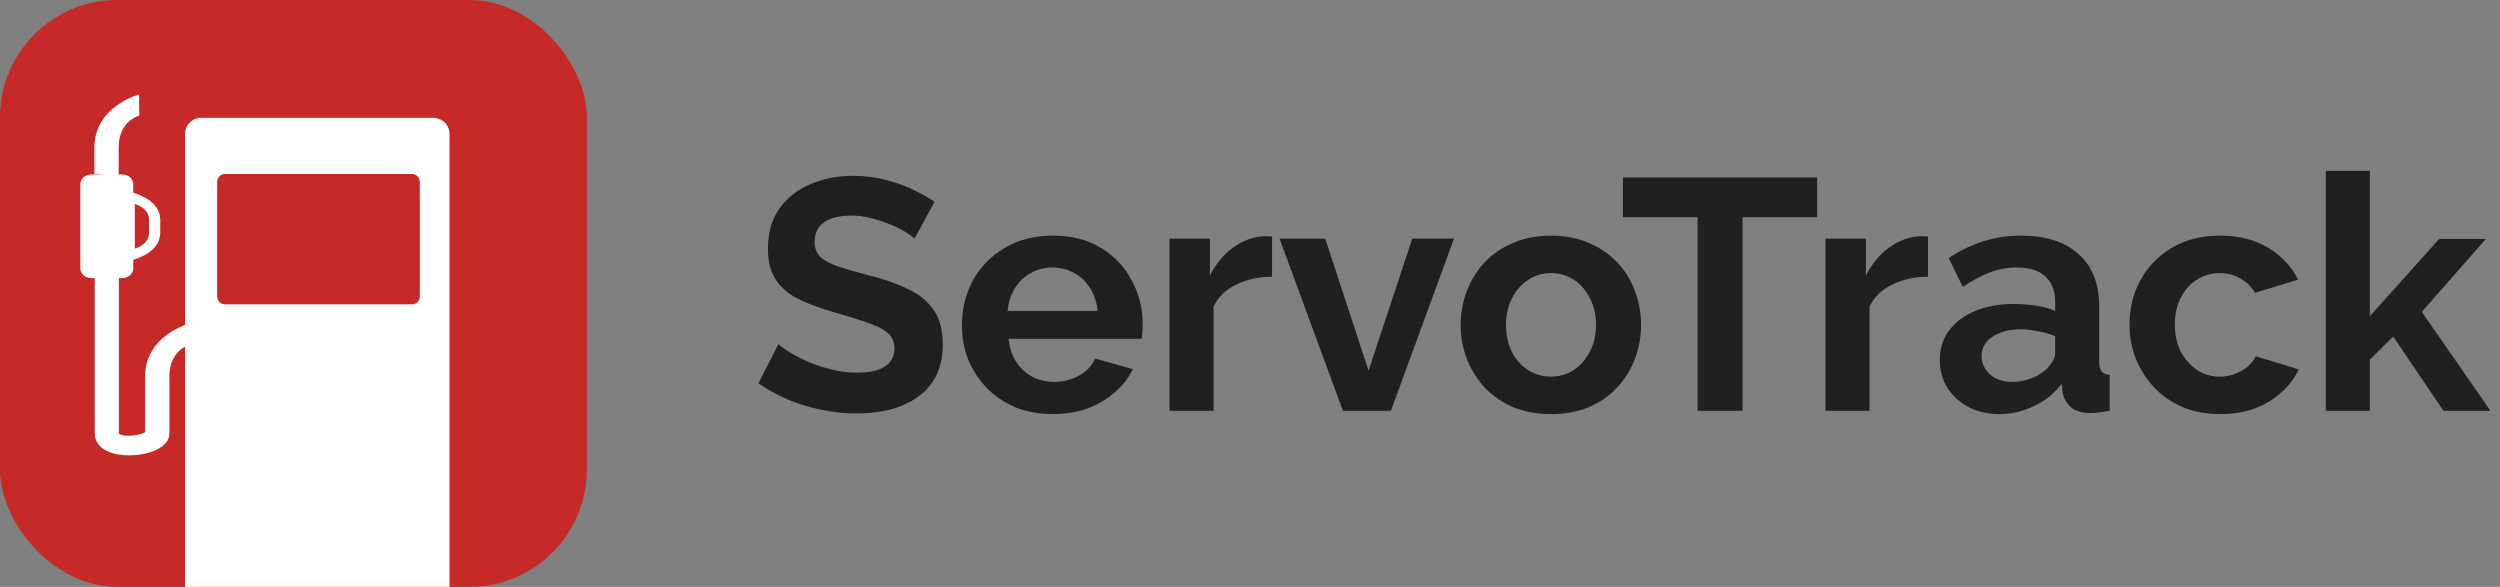
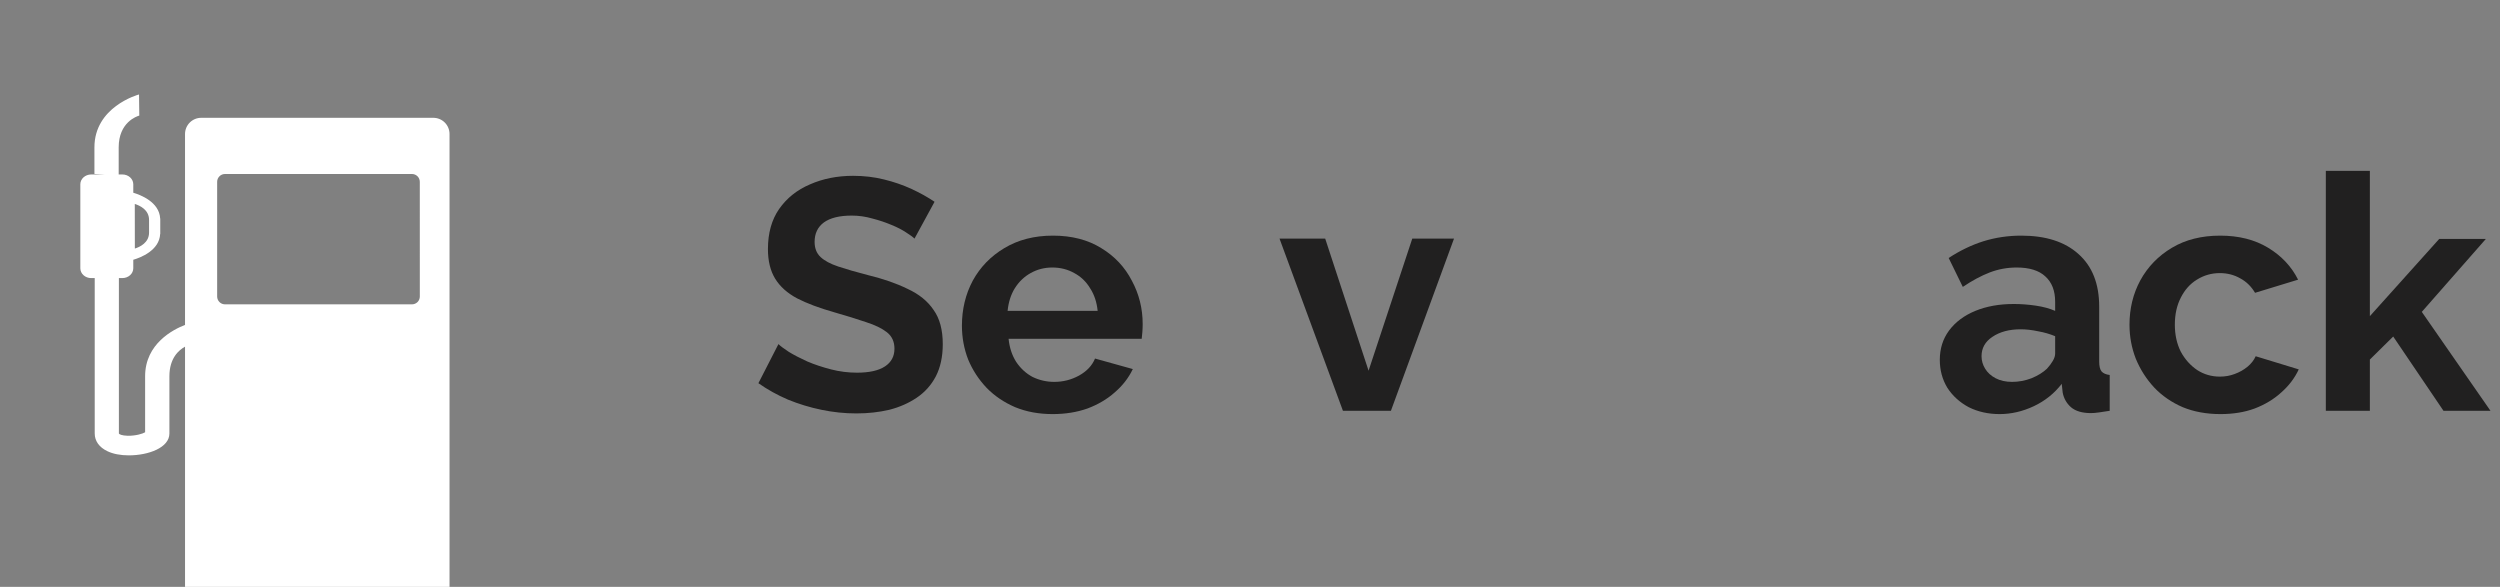
<svg xmlns="http://www.w3.org/2000/svg" width="213" height="50" viewBox="0 0 213 50" fill="none">
  <rect x="0" y="0" width="213" height="50" fill="#808080" stroke="none" />
  <g clip-path="url(#clip0_3645_54339)">
-     <path d="M50 0H0V50H50V0Z" fill="#C52928" />
    <path d="M36.917 10.037H17.144C16.778 10.037 16.427 10.182 16.168 10.441C15.91 10.7 15.764 11.051 15.764 11.417V27.685C14.784 28.06 12.364 29.269 12.364 32.058V36.828C12.171 36.954 11.575 37.134 10.891 37.128C10.369 37.116 10.156 36.997 10.129 36.938V23.692H10.429C10.94 23.692 11.356 23.317 11.356 22.856V22.132C11.956 21.956 13.578 21.35 13.646 19.932H13.654V18.621H13.646C13.578 17.203 11.953 16.598 11.356 16.421V15.7C11.356 15.238 10.94 14.864 10.429 14.864H10.112V12.554C10.112 10.417 11.659 9.905 11.868 9.848L11.845 8.048C11.703 8.084 8.045 9.125 8.045 12.556V14.819L8.928 14.864H7.77C7.26 14.864 6.844 15.238 6.844 15.7V22.858C6.844 23.319 7.26 23.694 7.77 23.694H8.07V36.934C8.07 37.573 8.451 38.108 9.145 38.44C9.631 38.674 10.262 38.797 10.969 38.797C12.649 38.797 14.433 38.144 14.433 36.934V32.058C14.433 30.512 15.238 29.823 15.765 29.535V50H38.3V11.417C38.3 11.236 38.264 11.056 38.195 10.888C38.125 10.721 38.023 10.568 37.895 10.44C37.767 10.312 37.614 10.21 37.446 10.141C37.279 10.072 37.099 10.037 36.917 10.037ZM11.484 17.376C11.9 17.507 12.7 17.864 12.7 18.739V19.815C12.7 20.689 11.9 21.047 11.489 21.178L11.484 17.376ZM35.769 25.262C35.769 25.35 35.752 25.437 35.718 25.518C35.685 25.599 35.635 25.673 35.573 25.735C35.511 25.797 35.437 25.846 35.356 25.879C35.275 25.913 35.188 25.93 35.1 25.93H19.169C18.992 25.93 18.822 25.86 18.697 25.734C18.572 25.609 18.501 25.439 18.501 25.262V15.492C18.501 15.315 18.572 15.145 18.697 15.02C18.822 14.894 18.992 14.824 19.169 14.824H35.1C35.277 14.824 35.447 14.895 35.572 15.02C35.697 15.145 35.767 15.315 35.767 15.492L35.769 25.262Z" fill="white" />
  </g>
  <path d="M77.916 20.328C77.785 20.197 77.543 20.02 77.188 19.796C76.852 19.572 76.432 19.357 75.928 19.152C75.443 18.947 74.911 18.769 74.332 18.62C73.754 18.452 73.165 18.368 72.568 18.368C71.523 18.368 70.73 18.564 70.188 18.956C69.665 19.348 69.404 19.899 69.404 20.608C69.404 21.149 69.572 21.579 69.908 21.896C70.244 22.213 70.748 22.484 71.42 22.708C72.092 22.932 72.932 23.175 73.94 23.436C75.247 23.753 76.376 24.145 77.328 24.612C78.299 25.06 79.036 25.657 79.54 26.404C80.063 27.132 80.324 28.103 80.324 29.316C80.324 30.38 80.128 31.295 79.736 32.06C79.344 32.807 78.803 33.413 78.112 33.88C77.421 34.347 76.638 34.692 75.76 34.916C74.883 35.121 73.95 35.224 72.96 35.224C71.971 35.224 70.981 35.121 69.992 34.916C69.003 34.711 68.051 34.421 67.136 34.048C66.222 33.656 65.382 33.189 64.616 32.648L66.324 29.316C66.492 29.484 66.791 29.708 67.22 29.988C67.65 30.249 68.172 30.52 68.788 30.8C69.404 31.061 70.076 31.285 70.804 31.472C71.532 31.659 72.269 31.752 73.016 31.752C74.061 31.752 74.855 31.575 75.396 31.22C75.938 30.865 76.208 30.361 76.208 29.708C76.208 29.111 75.993 28.644 75.564 28.308C75.135 27.972 74.537 27.683 73.772 27.44C73.007 27.179 72.102 26.899 71.056 26.6C69.805 26.245 68.76 25.853 67.92 25.424C67.08 24.976 66.455 24.416 66.044 23.744C65.633 23.072 65.428 22.232 65.428 21.224C65.428 19.861 65.746 18.723 66.38 17.808C67.034 16.875 67.911 16.175 69.012 15.708C70.114 15.223 71.336 14.98 72.68 14.98C73.614 14.98 74.491 15.083 75.312 15.288C76.152 15.493 76.936 15.764 77.664 16.1C78.392 16.436 79.046 16.8 79.624 17.192L77.916 20.328Z" fill="#212020" />
  <path d="M89.684 35.28C88.508 35.28 87.444 35.084 86.492 34.692C85.54 34.281 84.728 33.731 84.056 33.04C83.384 32.331 82.861 31.528 82.488 30.632C82.133 29.717 81.956 28.756 81.956 27.748C81.956 26.348 82.264 25.069 82.88 23.912C83.515 22.755 84.411 21.831 85.568 21.14C86.744 20.431 88.125 20.076 89.712 20.076C91.317 20.076 92.689 20.431 93.828 21.14C94.967 21.831 95.835 22.755 96.432 23.912C97.048 25.051 97.356 26.283 97.356 27.608C97.356 27.832 97.347 28.065 97.328 28.308C97.309 28.532 97.291 28.719 97.272 28.868H85.932C86.007 29.615 86.221 30.268 86.576 30.828C86.949 31.388 87.416 31.817 87.976 32.116C88.555 32.396 89.171 32.536 89.824 32.536C90.571 32.536 91.271 32.359 91.924 32.004C92.596 31.631 93.053 31.145 93.296 30.548L96.516 31.444C96.161 32.191 95.648 32.853 94.976 33.432C94.323 34.011 93.548 34.468 92.652 34.804C91.756 35.121 90.767 35.28 89.684 35.28ZM85.848 26.488H93.52C93.445 25.741 93.231 25.097 92.876 24.556C92.54 23.996 92.092 23.567 91.532 23.268C90.972 22.951 90.347 22.792 89.656 22.792C88.984 22.792 88.368 22.951 87.808 23.268C87.267 23.567 86.819 23.996 86.464 24.556C86.128 25.097 85.923 25.741 85.848 26.488Z" fill="#212020" />
-   <path d="M108.378 23.576C107.239 23.576 106.222 23.8 105.326 24.248C104.43 24.677 103.786 25.303 103.394 26.124V35H99.642V20.328H103.086V23.464C103.608 22.456 104.271 21.663 105.074 21.084C105.876 20.505 106.726 20.188 107.622 20.132C107.827 20.132 107.986 20.132 108.098 20.132C108.21 20.132 108.303 20.141 108.378 20.16V23.576Z" fill="#212020" />
  <path d="M114.418 35L109.014 20.328H112.906L116.602 31.584L120.326 20.328H123.882L118.506 35H114.418Z" fill="#212020" />
-   <path d="M132.148 35.28C130.954 35.28 129.88 35.084 128.928 34.692C127.976 34.281 127.164 33.721 126.492 33.012C125.839 32.303 125.335 31.491 124.98 30.576C124.626 29.661 124.448 28.7 124.448 27.692C124.448 26.665 124.626 25.695 124.98 24.78C125.335 23.865 125.839 23.053 126.492 22.344C127.164 21.635 127.976 21.084 128.928 20.692C129.88 20.281 130.954 20.076 132.148 20.076C133.343 20.076 134.407 20.281 135.34 20.692C136.292 21.084 137.104 21.635 137.776 22.344C138.448 23.053 138.952 23.865 139.288 24.78C139.643 25.695 139.82 26.665 139.82 27.692C139.82 28.7 139.643 29.661 139.288 30.576C138.952 31.491 138.448 32.303 137.776 33.012C137.123 33.721 136.32 34.281 135.368 34.692C134.416 35.084 133.343 35.28 132.148 35.28ZM128.312 27.692C128.312 28.551 128.48 29.316 128.816 29.988C129.152 30.641 129.61 31.155 130.188 31.528C130.767 31.901 131.42 32.088 132.148 32.088C132.858 32.088 133.502 31.901 134.08 31.528C134.659 31.136 135.116 30.613 135.452 29.96C135.807 29.288 135.984 28.523 135.984 27.664C135.984 26.824 135.807 26.068 135.452 25.396C135.116 24.724 134.659 24.201 134.08 23.828C133.502 23.455 132.858 23.268 132.148 23.268C131.42 23.268 130.767 23.464 130.188 23.856C129.61 24.229 129.152 24.752 128.816 25.424C128.48 26.077 128.312 26.833 128.312 27.692Z" fill="#212020" />
-   <path d="M154.823 18.508H148.467V35H144.631V18.508H138.275V15.12H154.823V18.508Z" fill="#212020" />
-   <path d="M164.268 23.576C163.13 23.576 162.112 23.8 161.216 24.248C160.32 24.677 159.676 25.303 159.284 26.124V35H155.532V20.328H158.976V23.464C159.499 22.456 160.162 21.663 160.964 21.084C161.767 20.505 162.616 20.188 163.512 20.132C163.718 20.132 163.876 20.132 163.988 20.132C164.1 20.132 164.194 20.141 164.268 20.16V23.576Z" fill="#212020" />
  <path d="M165.271 30.66C165.271 29.708 165.532 28.877 166.055 28.168C166.596 27.44 167.343 26.88 168.295 26.488C169.247 26.096 170.339 25.9 171.571 25.9C172.187 25.9 172.812 25.947 173.447 26.04C174.081 26.133 174.632 26.283 175.099 26.488V25.704C175.099 24.771 174.819 24.052 174.259 23.548C173.717 23.044 172.905 22.792 171.823 22.792C171.02 22.792 170.255 22.932 169.527 23.212C168.799 23.492 168.033 23.903 167.231 24.444L166.027 21.98C166.997 21.345 167.987 20.869 168.995 20.552C170.021 20.235 171.095 20.076 172.215 20.076C174.305 20.076 175.929 20.599 177.087 21.644C178.263 22.689 178.851 24.183 178.851 26.124V30.8C178.851 31.192 178.916 31.472 179.047 31.64C179.196 31.808 179.429 31.911 179.747 31.948V35C179.411 35.056 179.103 35.103 178.823 35.14C178.561 35.177 178.337 35.196 178.151 35.196C177.404 35.196 176.835 35.028 176.443 34.692C176.069 34.356 175.836 33.945 175.743 33.46L175.659 32.704C175.024 33.525 174.231 34.16 173.279 34.608C172.327 35.056 171.356 35.28 170.367 35.28C169.396 35.28 168.519 35.084 167.735 34.692C166.969 34.281 166.363 33.731 165.915 33.04C165.485 32.331 165.271 31.537 165.271 30.66ZM174.399 31.416C174.604 31.192 174.772 30.968 174.903 30.744C175.033 30.52 175.099 30.315 175.099 30.128V28.644C174.651 28.457 174.165 28.317 173.643 28.224C173.12 28.112 172.625 28.056 172.159 28.056C171.188 28.056 170.385 28.271 169.751 28.7C169.135 29.111 168.827 29.661 168.827 30.352C168.827 30.725 168.929 31.08 169.135 31.416C169.34 31.752 169.639 32.023 170.031 32.228C170.423 32.433 170.889 32.536 171.431 32.536C171.991 32.536 172.541 32.433 173.083 32.228C173.624 32.004 174.063 31.733 174.399 31.416Z" fill="#212020" />
  <path d="M189.189 35.28C187.994 35.28 186.921 35.084 185.969 34.692C185.017 34.281 184.205 33.721 183.533 33.012C182.861 32.284 182.338 31.463 181.965 30.548C181.61 29.633 181.433 28.672 181.433 27.664C181.433 26.283 181.741 25.023 182.357 23.884C182.991 22.727 183.887 21.803 185.045 21.112C186.202 20.421 187.574 20.076 189.161 20.076C190.747 20.076 192.11 20.421 193.249 21.112C194.387 21.803 195.237 22.708 195.797 23.828L192.129 24.948C191.811 24.407 191.391 23.996 190.869 23.716C190.346 23.417 189.767 23.268 189.133 23.268C188.423 23.268 187.77 23.455 187.173 23.828C186.594 24.183 186.137 24.696 185.801 25.368C185.465 26.021 185.297 26.787 185.297 27.664C185.297 28.523 185.465 29.288 185.801 29.96C186.155 30.613 186.622 31.136 187.201 31.528C187.779 31.901 188.423 32.088 189.133 32.088C189.581 32.088 190.001 32.013 190.393 31.864C190.803 31.715 191.167 31.509 191.485 31.248C191.802 30.987 192.035 30.688 192.185 30.352L195.853 31.472C195.517 32.2 195.022 32.853 194.369 33.432C193.734 34.011 192.978 34.468 192.101 34.804C191.242 35.121 190.271 35.28 189.189 35.28Z" fill="#212020" />
  <path d="M208.185 35L203.901 28.672L201.913 30.632V35H198.161V14.56H201.913V26.936L207.821 20.356H211.797L206.337 26.572L212.189 35H208.185Z" fill="#212020" />
  <defs>
    <clipPath id="clip0_3645_54339">
      <rect width="50" height="50" rx="10" fill="white" />
    </clipPath>
  </defs>
</svg>